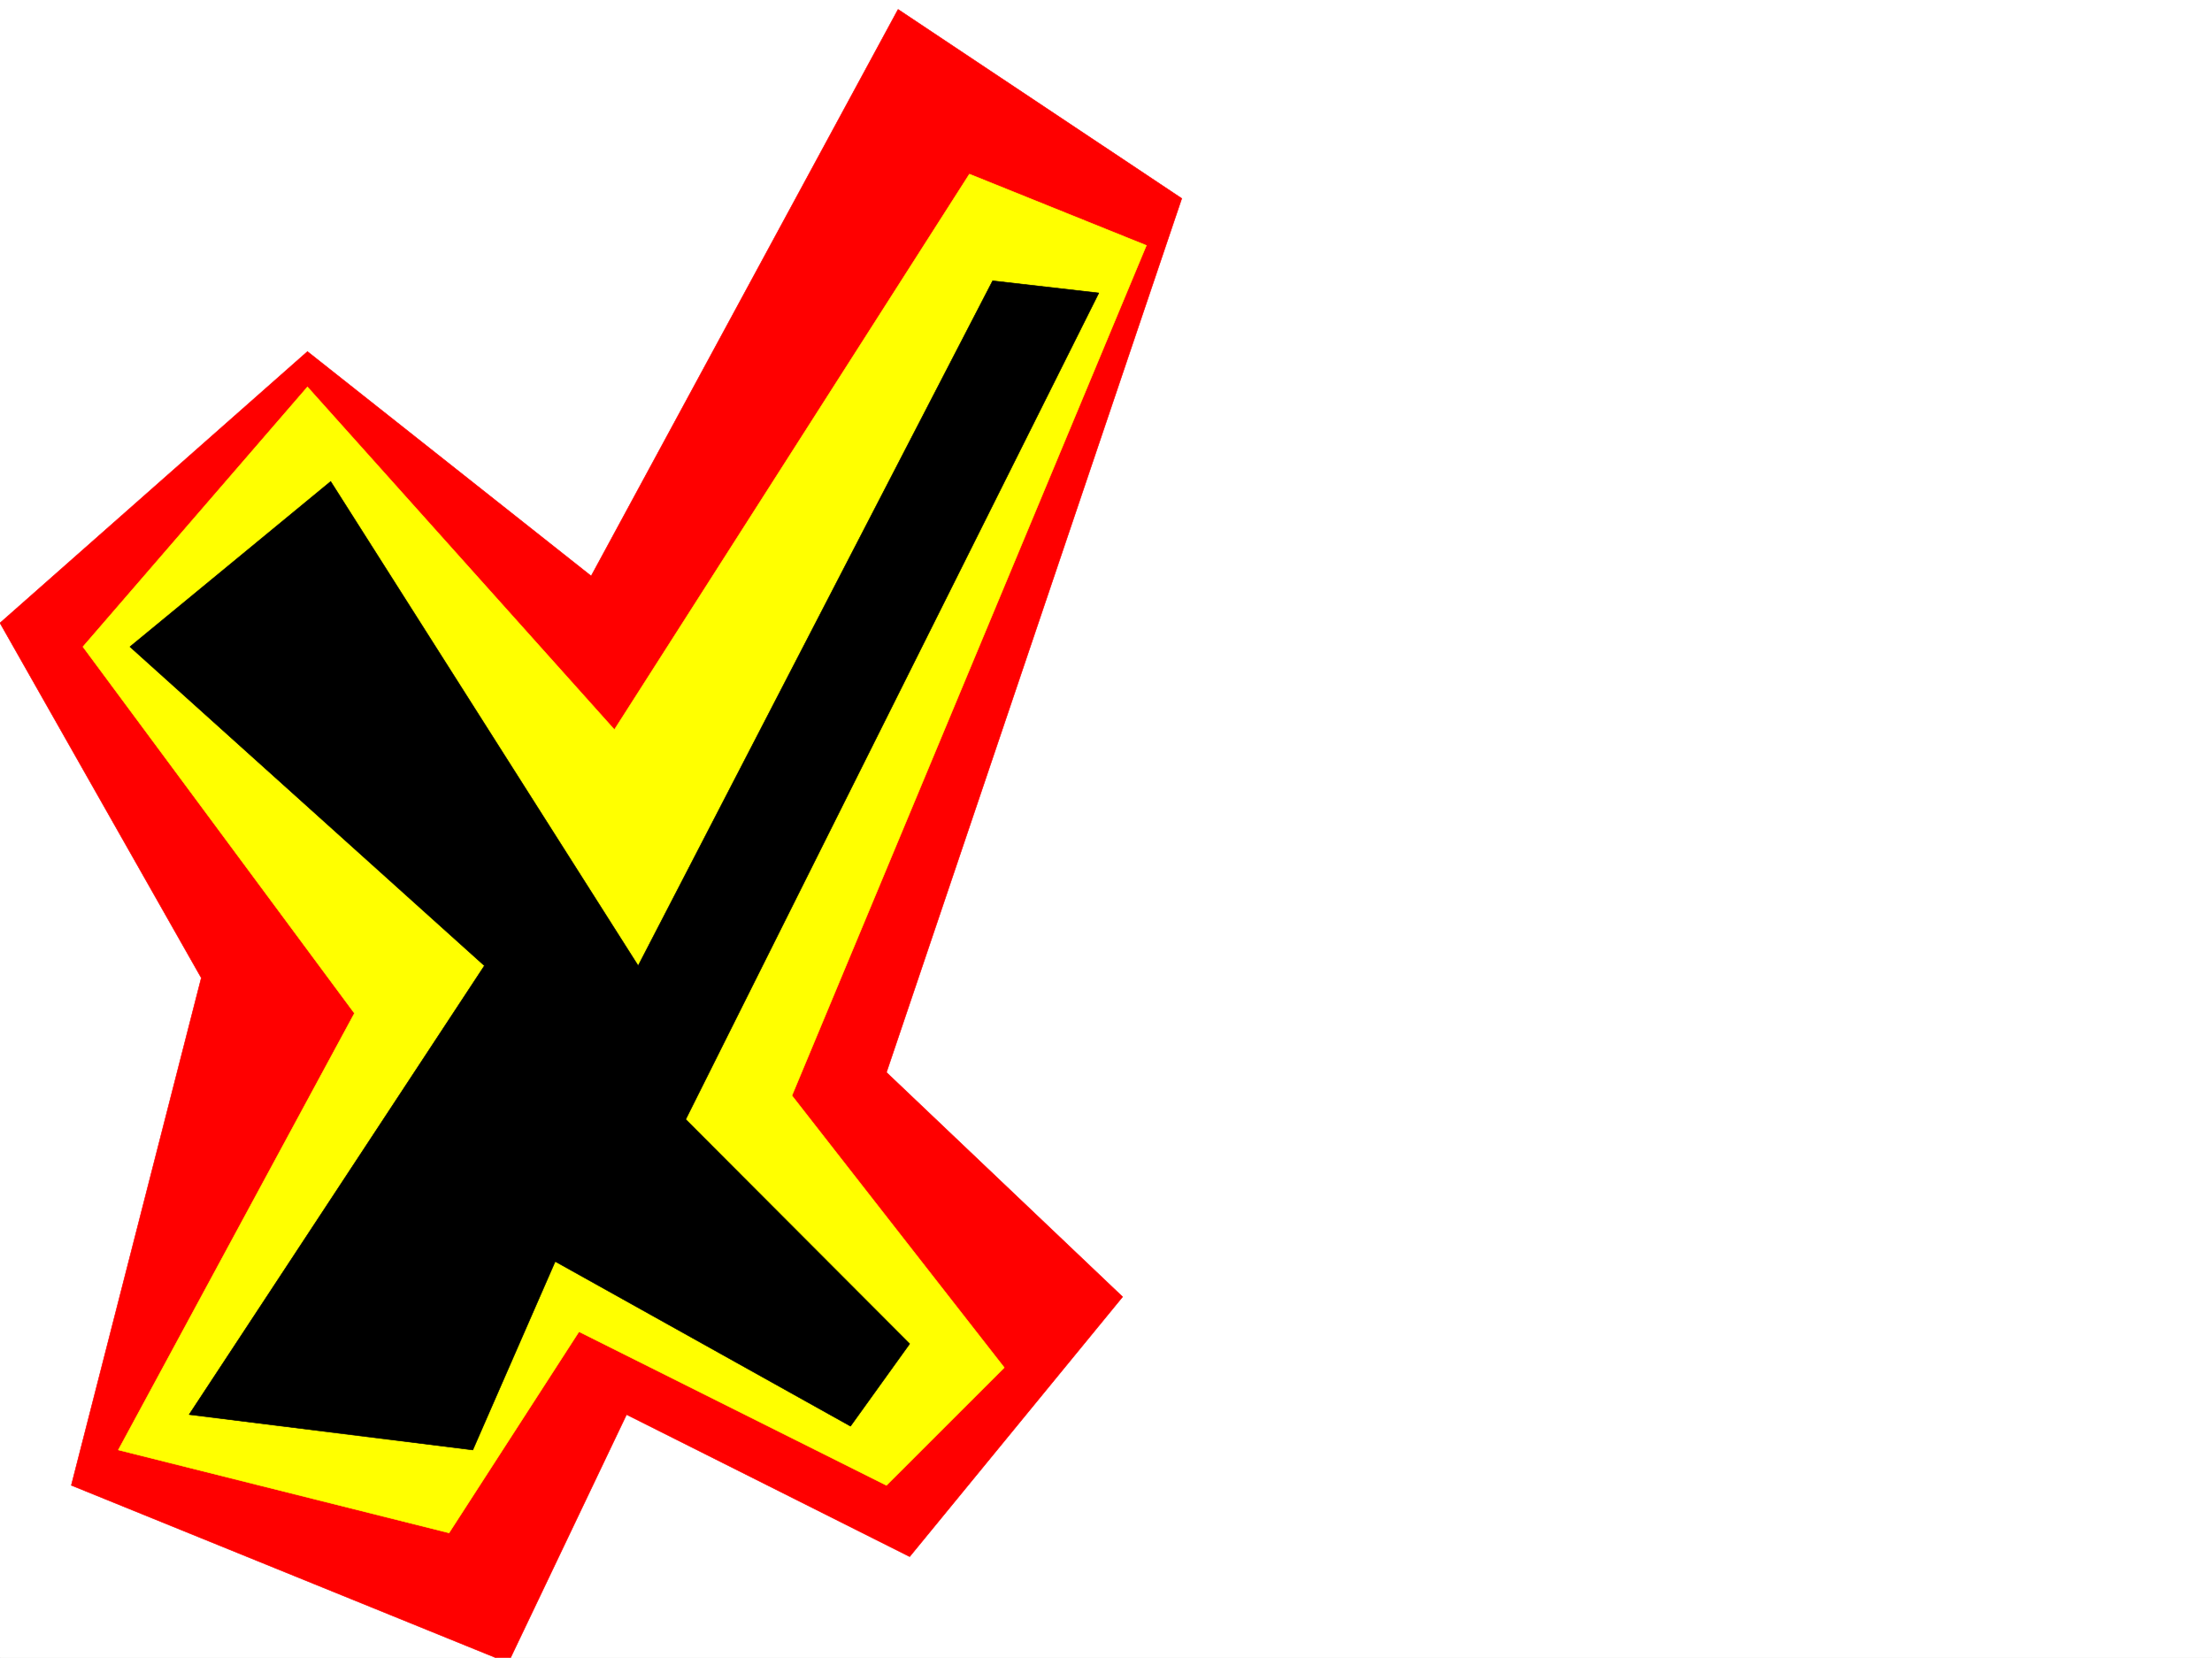
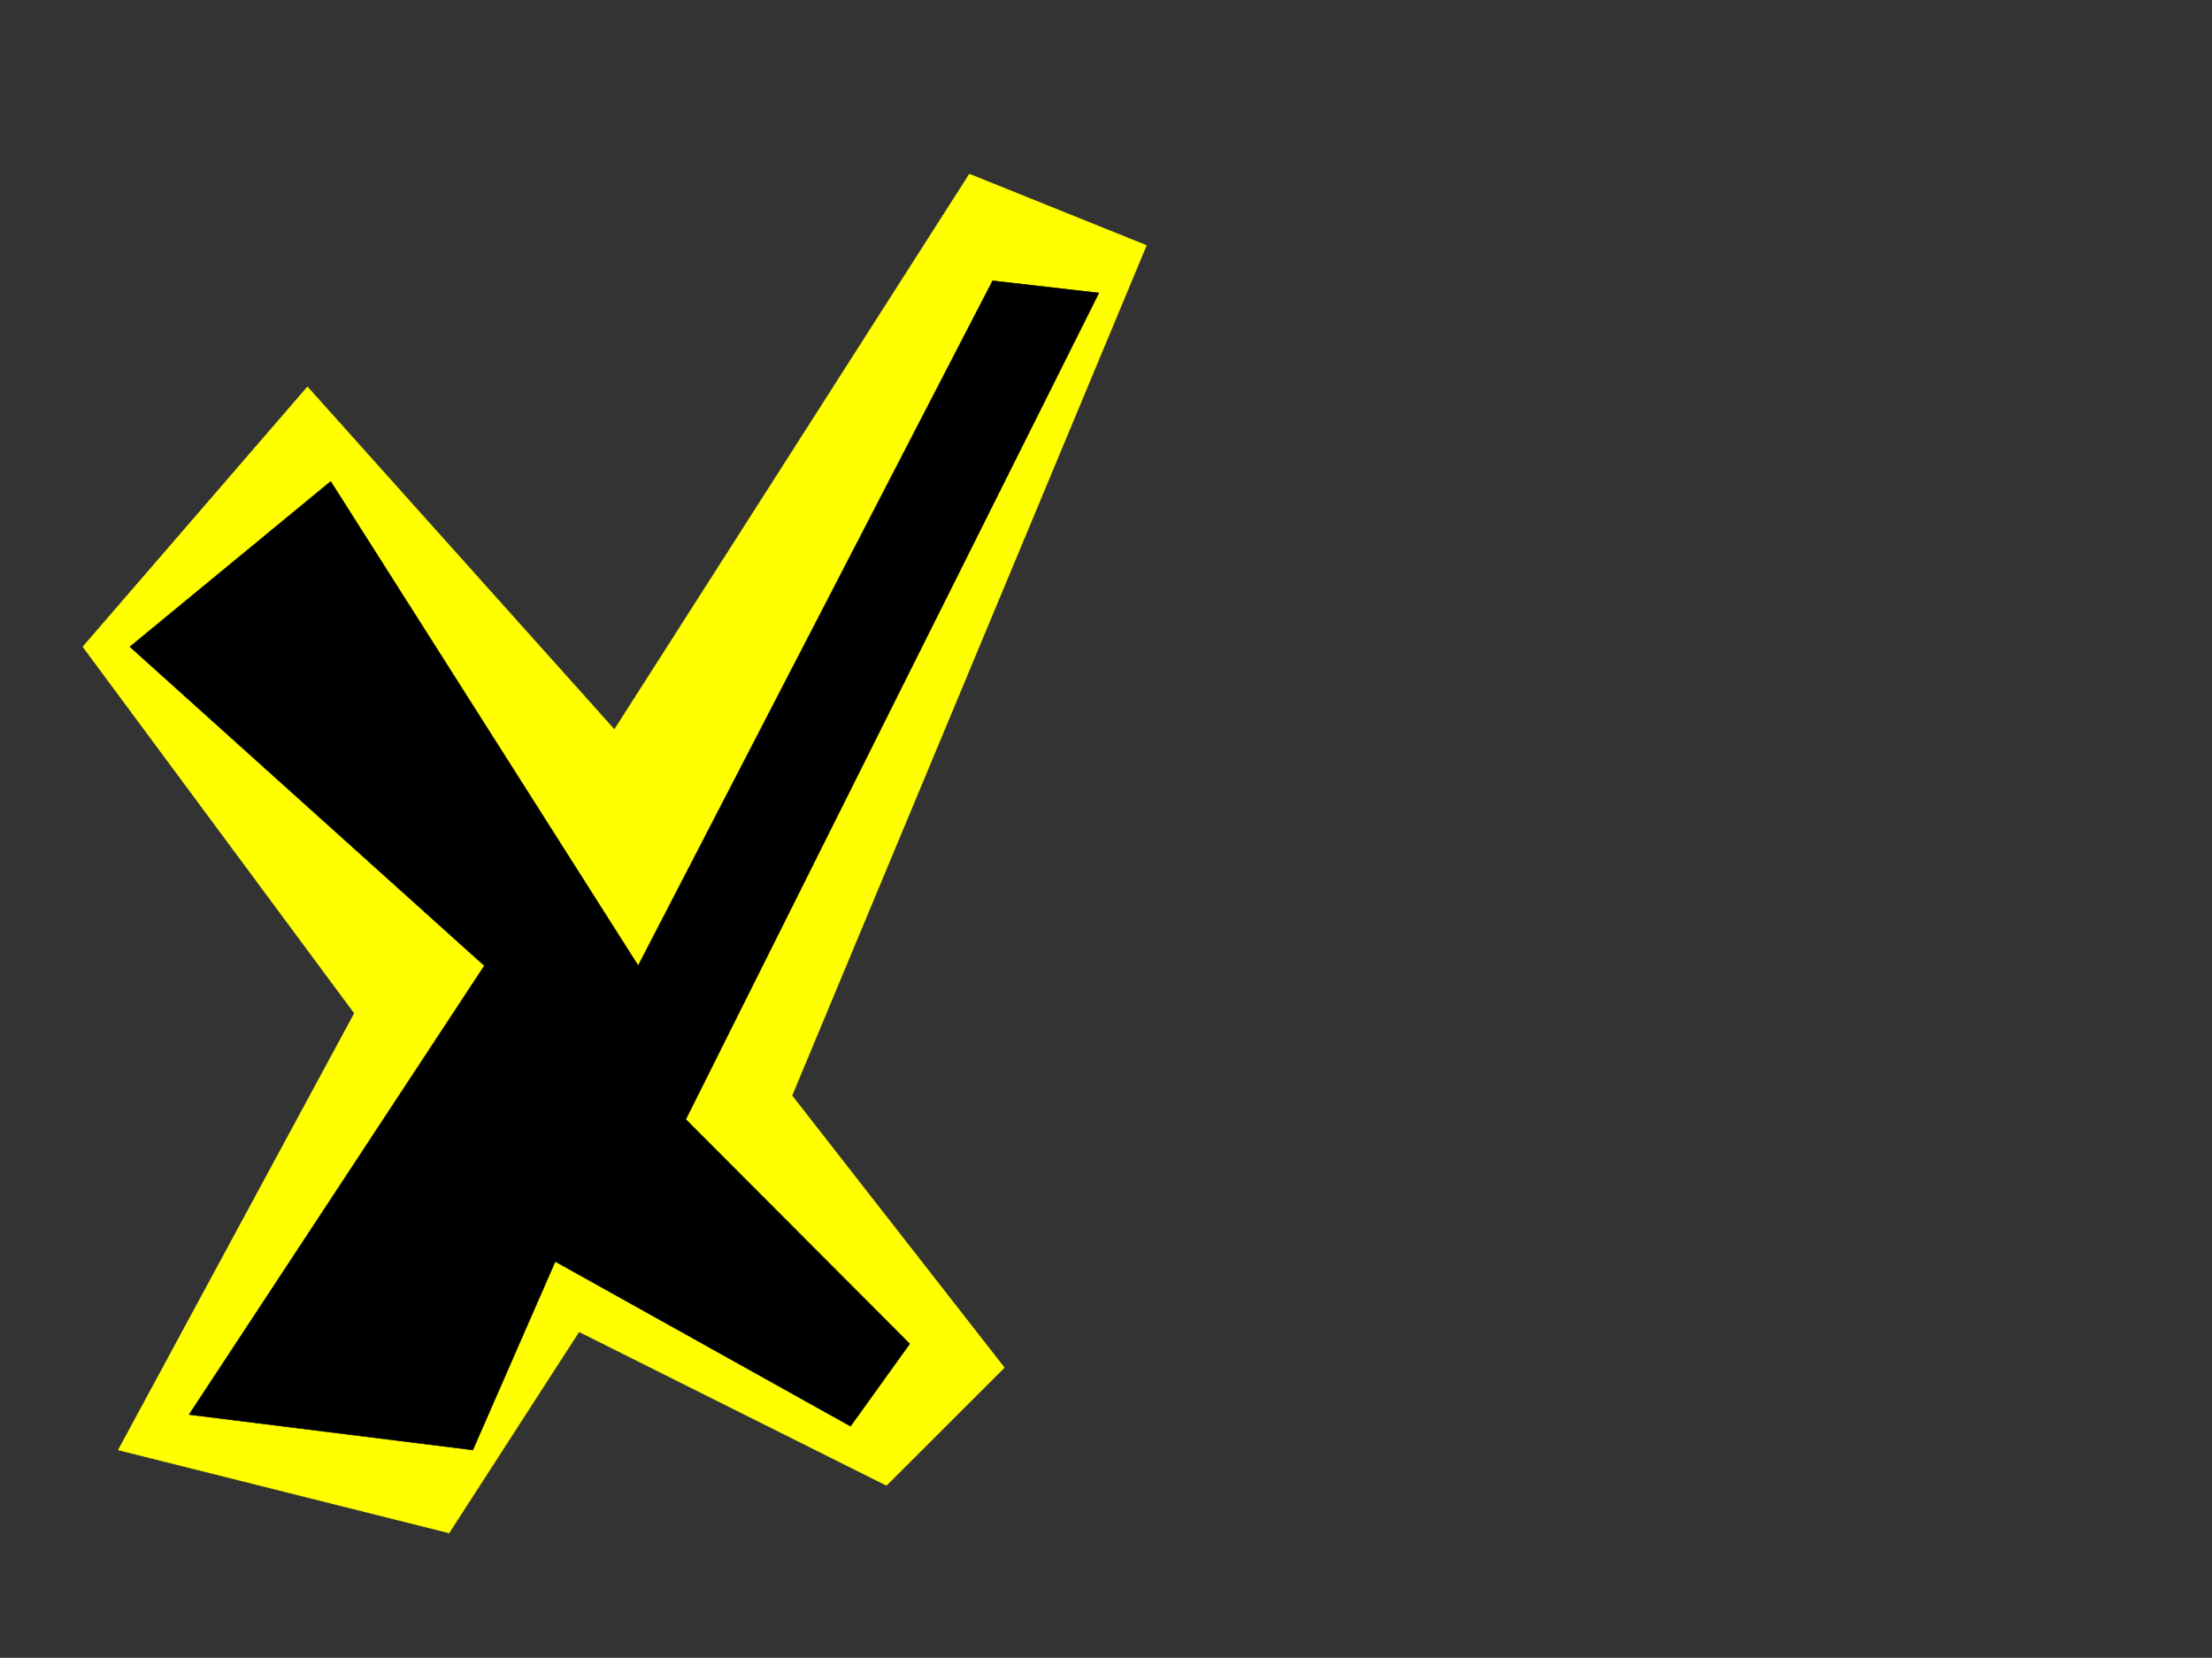
<svg xmlns="http://www.w3.org/2000/svg" width="2997.016" height="2246.297">
  <rect width="100%" height="100%" fill="#333333" stroke="none" />
  <defs>
    <clipPath id="a">
-       <path d="M0 0h2997v2244.137H0Zm0 0" />
+       <path d="M0 0h2997H0Zm0 0" />
    </clipPath>
    <clipPath id="b">
-       <path d="M0 10h1602v2234.137H0Zm0 0" />
-     </clipPath>
+       </clipPath>
  </defs>
-   <path fill="#fff" d="M0 2246.297h2997.016V0H0Zm0 0" />
  <g clip-path="url(#a)" transform="translate(0 2.16)">
    <path fill="#fff" fill-rule="evenodd" stroke="#fff" stroke-linecap="square" stroke-linejoin="bevel" stroke-miterlimit="10" stroke-width=".743" d="M.742 2244.137h2995.531V-2.16H.743Zm0 0" />
  </g>
  <g clip-path="url(#b)" transform="translate(0 2.16)">
    <path fill="red" fill-rule="evenodd" stroke="red" stroke-linecap="square" stroke-linejoin="bevel" stroke-miterlimit="10" stroke-width=".743" d="m416.57 474.195 384.395 304.121 415.828-767.73 384.352 256.144-400.11 1184.184 319.953 304.117-288.476 352.02-383.614-192.489-160.347 336.297-591.895-240.425 176.067-687.575L0 841.97Zm0 0" />
  </g>
  <path fill="#ff0" fill-rule="evenodd" stroke="#ff0" stroke-linecap="square" stroke-linejoin="bevel" stroke-miterlimit="10" stroke-width=".743" d="M416.57 524.293 112.375 876.348l367.89 496.609-319.917 591.7 448.047 112.374 176.07-272.644 416.57 208.207 159.606-159.528-287.7-368.515 480.266-1152.004-239.762-96.617-481.007 752.754zm0 0" />
  <path fill-rule="evenodd" stroke="#000" stroke-linecap="square" stroke-linejoin="bevel" stroke-miterlimit="10" stroke-width=".743" d="m256.262 1916.723 400.07-608.203-480.266-432.172 271.98-223.965 416.61 656.136 480.266-928.039 143.851 16.504-559.718 1119.782 303.457 304.082-80.157 111.593-400.109-223.183-111.633 255.398zm0 0" />
</svg>